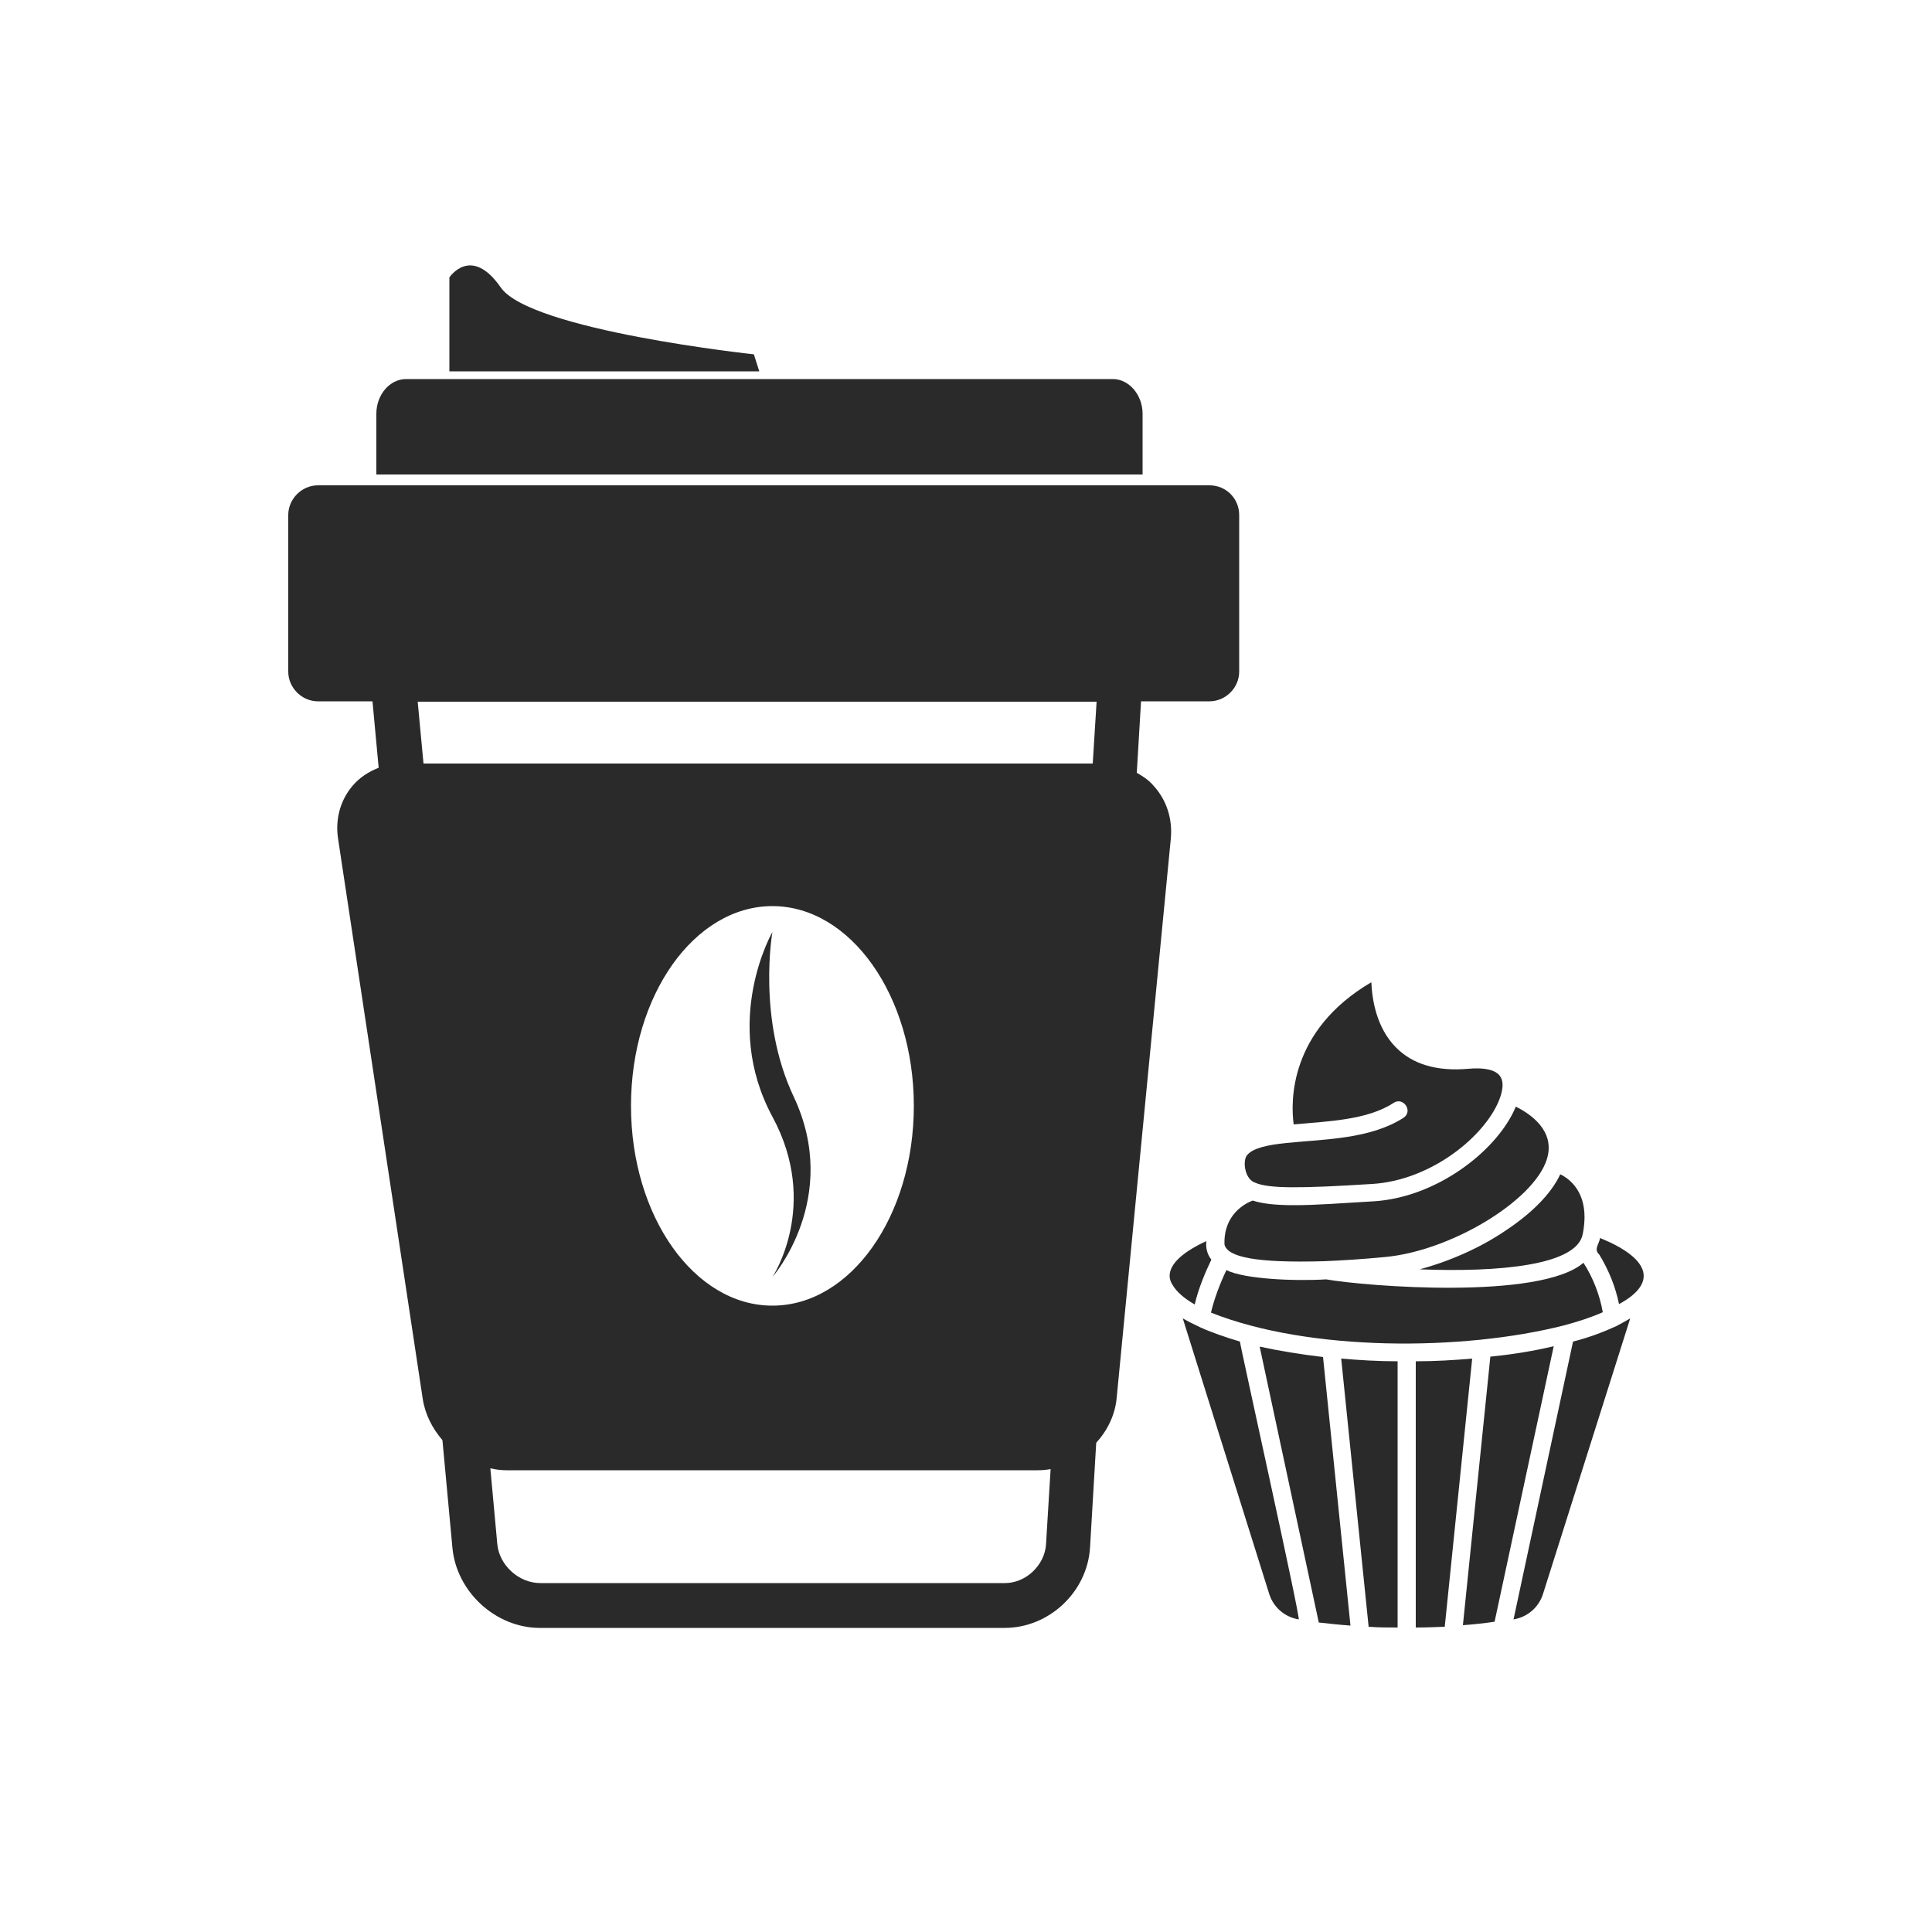
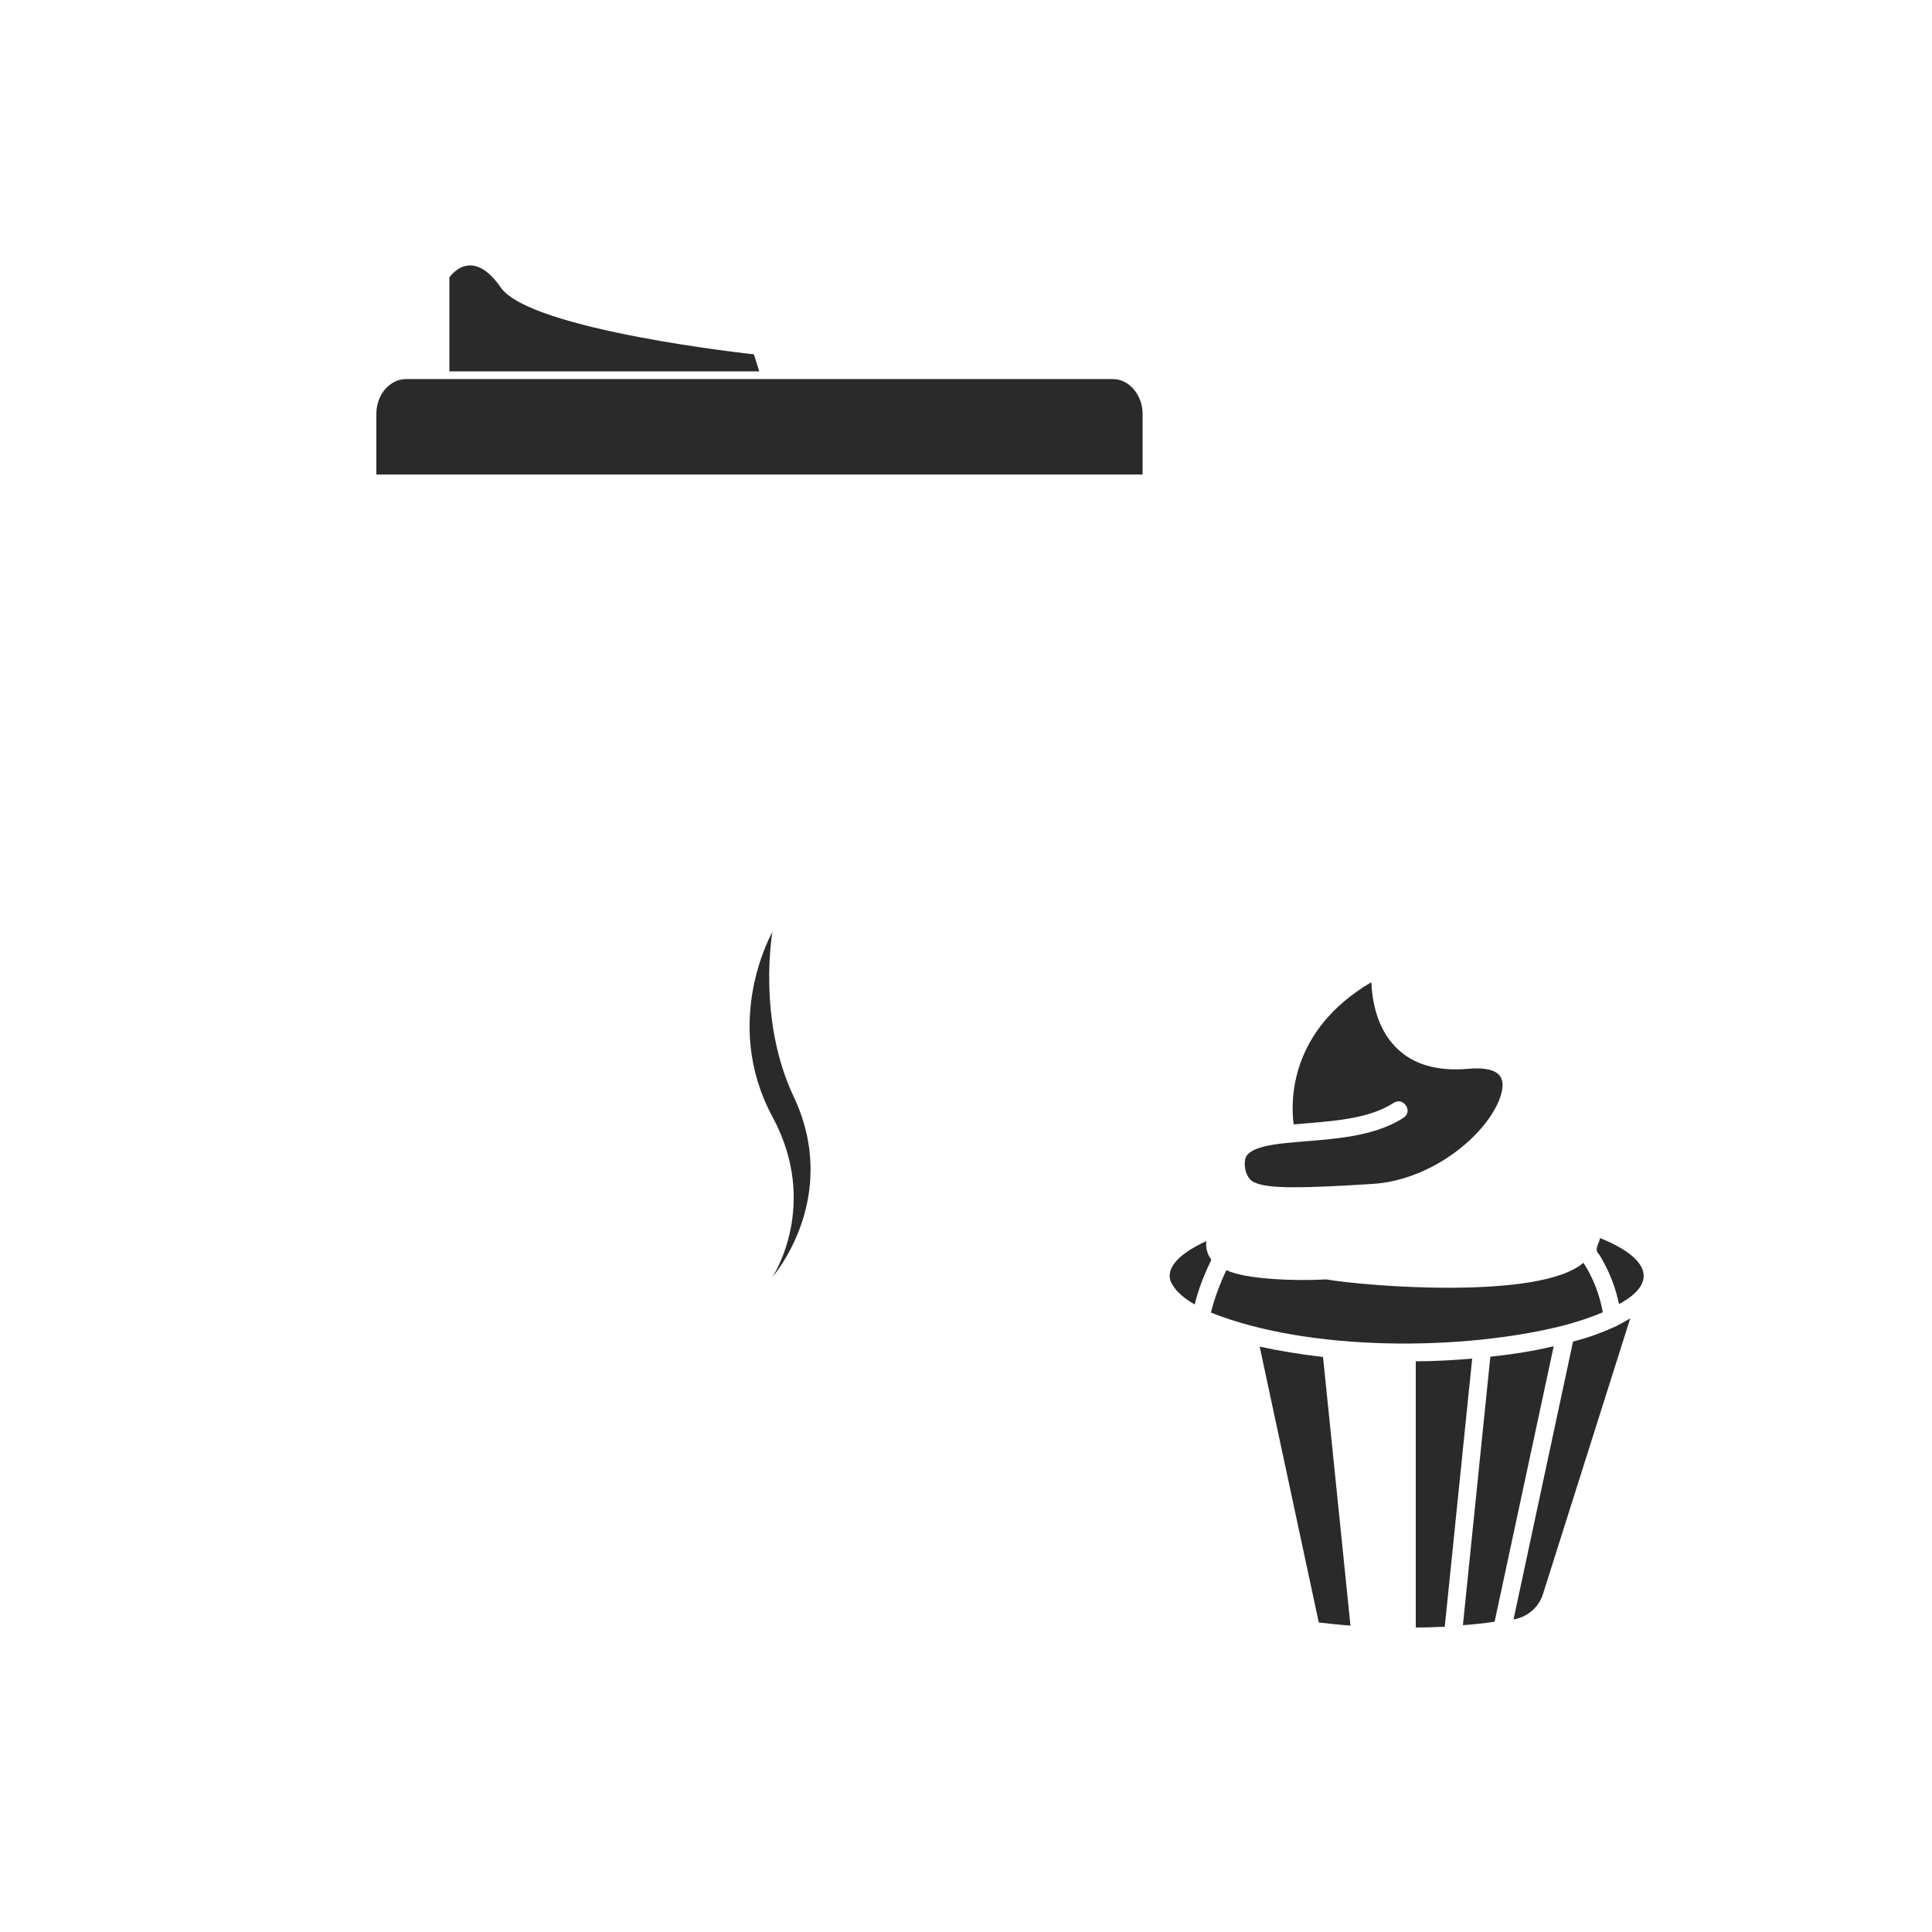
<svg xmlns="http://www.w3.org/2000/svg" version="1.1" id="Livello_1" x="0px" y="0px" viewBox="0 0 500 500" style="enable-background:new 0 0 500 500;" xml:space="preserve">
  <style type="text/css">
	.st0{fill-rule:evenodd;clip-rule:evenodd;fill:#2A2A2A;}
	.st1{fill:#2A2A2A;}
	.st2{fill:#A88F6A;stroke:#A88F6A;stroke-width:0.5;stroke-miterlimit:10;}
	.st3{fill:#2A2A2A;stroke:#2A2A2A;stroke-width:2;stroke-miterlimit:10;}
	.st4{fill-rule:evenodd;clip-rule:evenodd;fill:#FFFFFF;}
</style>
  <g>
-     <path class="st1" d="M313,125.6H82.3c-4.2,0-7.7,3.5-7.7,7.7v40.5c0,4.2,3.5,7.7,7.7,7.7h14.1l1.6,17.2c-2.6,1-4.9,2.5-6.7,4.6   c-3.2,3.7-4.6,8.7-3.8,13.8L109.4,362c0.6,4,2.5,7.7,5.1,10.7l2.6,28c1.1,11.3,11.2,20.6,22.6,20.6h120.3   c11.5,0,21.4-9.3,22.1-20.8l1.6-27.1c2.9-3.2,4.9-7.2,5.3-11.7L303,217.1c0.5-5.2-1.1-10.1-4.5-13.8c-1.2-1.4-2.7-2.4-4.3-3.3   l1.1-18.5H313c4.2,0,7.7-3.5,7.7-7.7v-40.5C320.7,129,317.3,125.6,313,125.6z M260.1,409.7H139.8c-5.5,0-10.6-4.6-11.1-10.1   l-1.8-19.6c1.3,0.3,2.7,0.5,4.1,0.5h137.5c1.2,0,2.3-0.1,3.4-0.3l-1.2,19.6C270.3,405.1,265.5,409.7,260.1,409.7z M163.3,286.2   c0-28.6,16.4-51.7,36.6-51.7c20.2,0,36.6,23.2,36.6,51.7c0,28.6-16.4,51.7-36.6,51.7C179.7,337.9,163.3,314.8,163.3,286.2z    M282.8,197.6H109.6l-1.5-16h175.7L282.8,197.6z" />
    <path class="st1" d="M295.7,107.1c0-4.9-3.5-9-7.7-9H105.1c-4.2,0-7.7,4-7.7,9v15.7h198.3V107.1z" />
    <path class="st1" d="M199.9,330.5c0,0,17.9-20.4,5.5-46.7c-9.5-20.1-5.5-42.6-5.5-42.6s-13.3,23.1,0,47.8   C212.3,311.9,199.9,330.5,199.9,330.5z" />
    <path class="st1" d="M195.1,91.7c0,0-57.8-6.2-65.5-17.3s-13.3-2.6-13.3-2.6v24.3h80.2L195.1,91.7z" />
  </g>
  <path class="st1" d="M324.9,306.1c3.4,1.5,11.4,1.5,30.3,0.3c14.4-0.9,27.8-11.2,32.3-20.6c1.5-3.2,1.8-5.8,0.7-7.3  c-1.1-1.6-4-2.3-8.2-1.9c-8.1,0.7-14.4-1.1-18.8-5.6c-5-5.1-6.1-12.3-6.3-16.8c-21.3,12.5-20.9,30.9-20.1,36.8  c8.7-0.8,19.1-1.1,25.9-5.6c2.5-1.6,5.1,2.2,2.5,3.9c-8.6,5.5-20.2,5.5-30.3,6.5c-4.8,0.5-8.7,1.3-10.2,3.2  C321.5,300.6,322.2,305.3,324.9,306.1L324.9,306.1z" />
-   <path class="st1" d="M342.6,326.4L342.6,326.4c4.7-0.2,9.8-0.5,16-1.1c16.8-1.6,38.2-14.4,41.7-25.2c2.4-7.5-4.4-11.9-8-13.7  c-0.2,0.4-0.4,0.9-0.6,1.3c-5.1,10.6-20.1,22.2-36.2,23.2c-8.4,0.5-15.1,1-20.4,1c-4.6,0-8.2-0.3-10.9-1.2  c-1.9,0.7-7.6,3.6-7.3,11.4C317.7,325.3,324.8,326.9,342.6,326.4z" />
-   <path class="st1" d="M389.6,318.5c-6.6,4.5-14.7,8-22.2,10c20.4,0.8,40.7-1,42.2-9.1c0.2-0.9,0.3-1.8,0.4-2.7  c0.7-8.1-3.6-11.5-6.2-12.8C401.3,309.2,396.1,314.2,389.6,318.5z" />
  <path class="st1" d="M313.5,326c-1.1-1.4-1.5-3.1-1.3-4.8c-6.1,2.8-9.5,5.9-9.5,9c0,0.8,0.3,1.7,0.8,2.4c1,1.7,2.9,3.4,5.7,5  C310.1,333.6,311.9,329.3,313.5,326z" />
  <path class="st1" d="M414.1,320.4c-0.3,1.7-1.7,2.9-0.2,4.3c2.5,4.1,4.2,8.4,5.1,12.8C429.7,331.7,426.2,325.3,414.1,320.4z" />
-   <path class="st1" d="M310.6,343.5c-1.5-0.7-3.1-1.5-4.5-2.3c0,0,22.4,71.4,22.4,71.4c1.1,3.4,4,5.9,7.6,6.5  c0.7,0.5-15.4-71.9-15.2-71.9C317.2,346.1,313.7,344.9,310.6,343.5z" />
-   <path class="st1" d="M354.2,421c2.5,0.2,5,0.2,7.5,0.2v-68.9c-5,0-9.9-0.3-14.6-0.7C347.1,351.6,354.2,421,354.2,421z" />
  <path class="st1" d="M326,348.5l15.3,71.4c2.7,0.3,5.4,0.6,8.2,0.8l-7.1-69.5C336.5,350.5,331,349.6,326,348.5L326,348.5z" />
  <path class="st1" d="M404.8,343c3.7-1,7.1-2.1,10-3.4c-0.8-4.5-2.5-8.9-5-12.8c-11.2,9.7-56.3,6.1-66.6,4.3  c-8.4,0.5-21.3-0.1-25.8-2.4c-1.6,3.3-3.2,7.5-4,11C338.7,349.8,378.5,349.7,404.8,343L404.8,343z" />
  <path class="st1" d="M418.3,343.2c-3.3,1.5-6.9,2.9-11.2,4c0,0-15.4,71.9-15.4,71.9c3.6-0.6,6.5-3.1,7.6-6.5l22.6-71.4  C420.9,341.8,419.6,342.5,418.3,343.2z" />
  <path class="st1" d="M385.7,351.1l-7.1,69.5c2.7-0.2,5.5-0.5,8.2-0.9l15.3-71.3C397.1,349.6,391.6,350.5,385.7,351.1L385.7,351.1z" />
  <path class="st1" d="M366.4,352.3v68.9c2.5,0,5-0.1,7.5-0.2l7.1-69.4C376.3,352,371.4,352.3,366.4,352.3z" />
</svg>